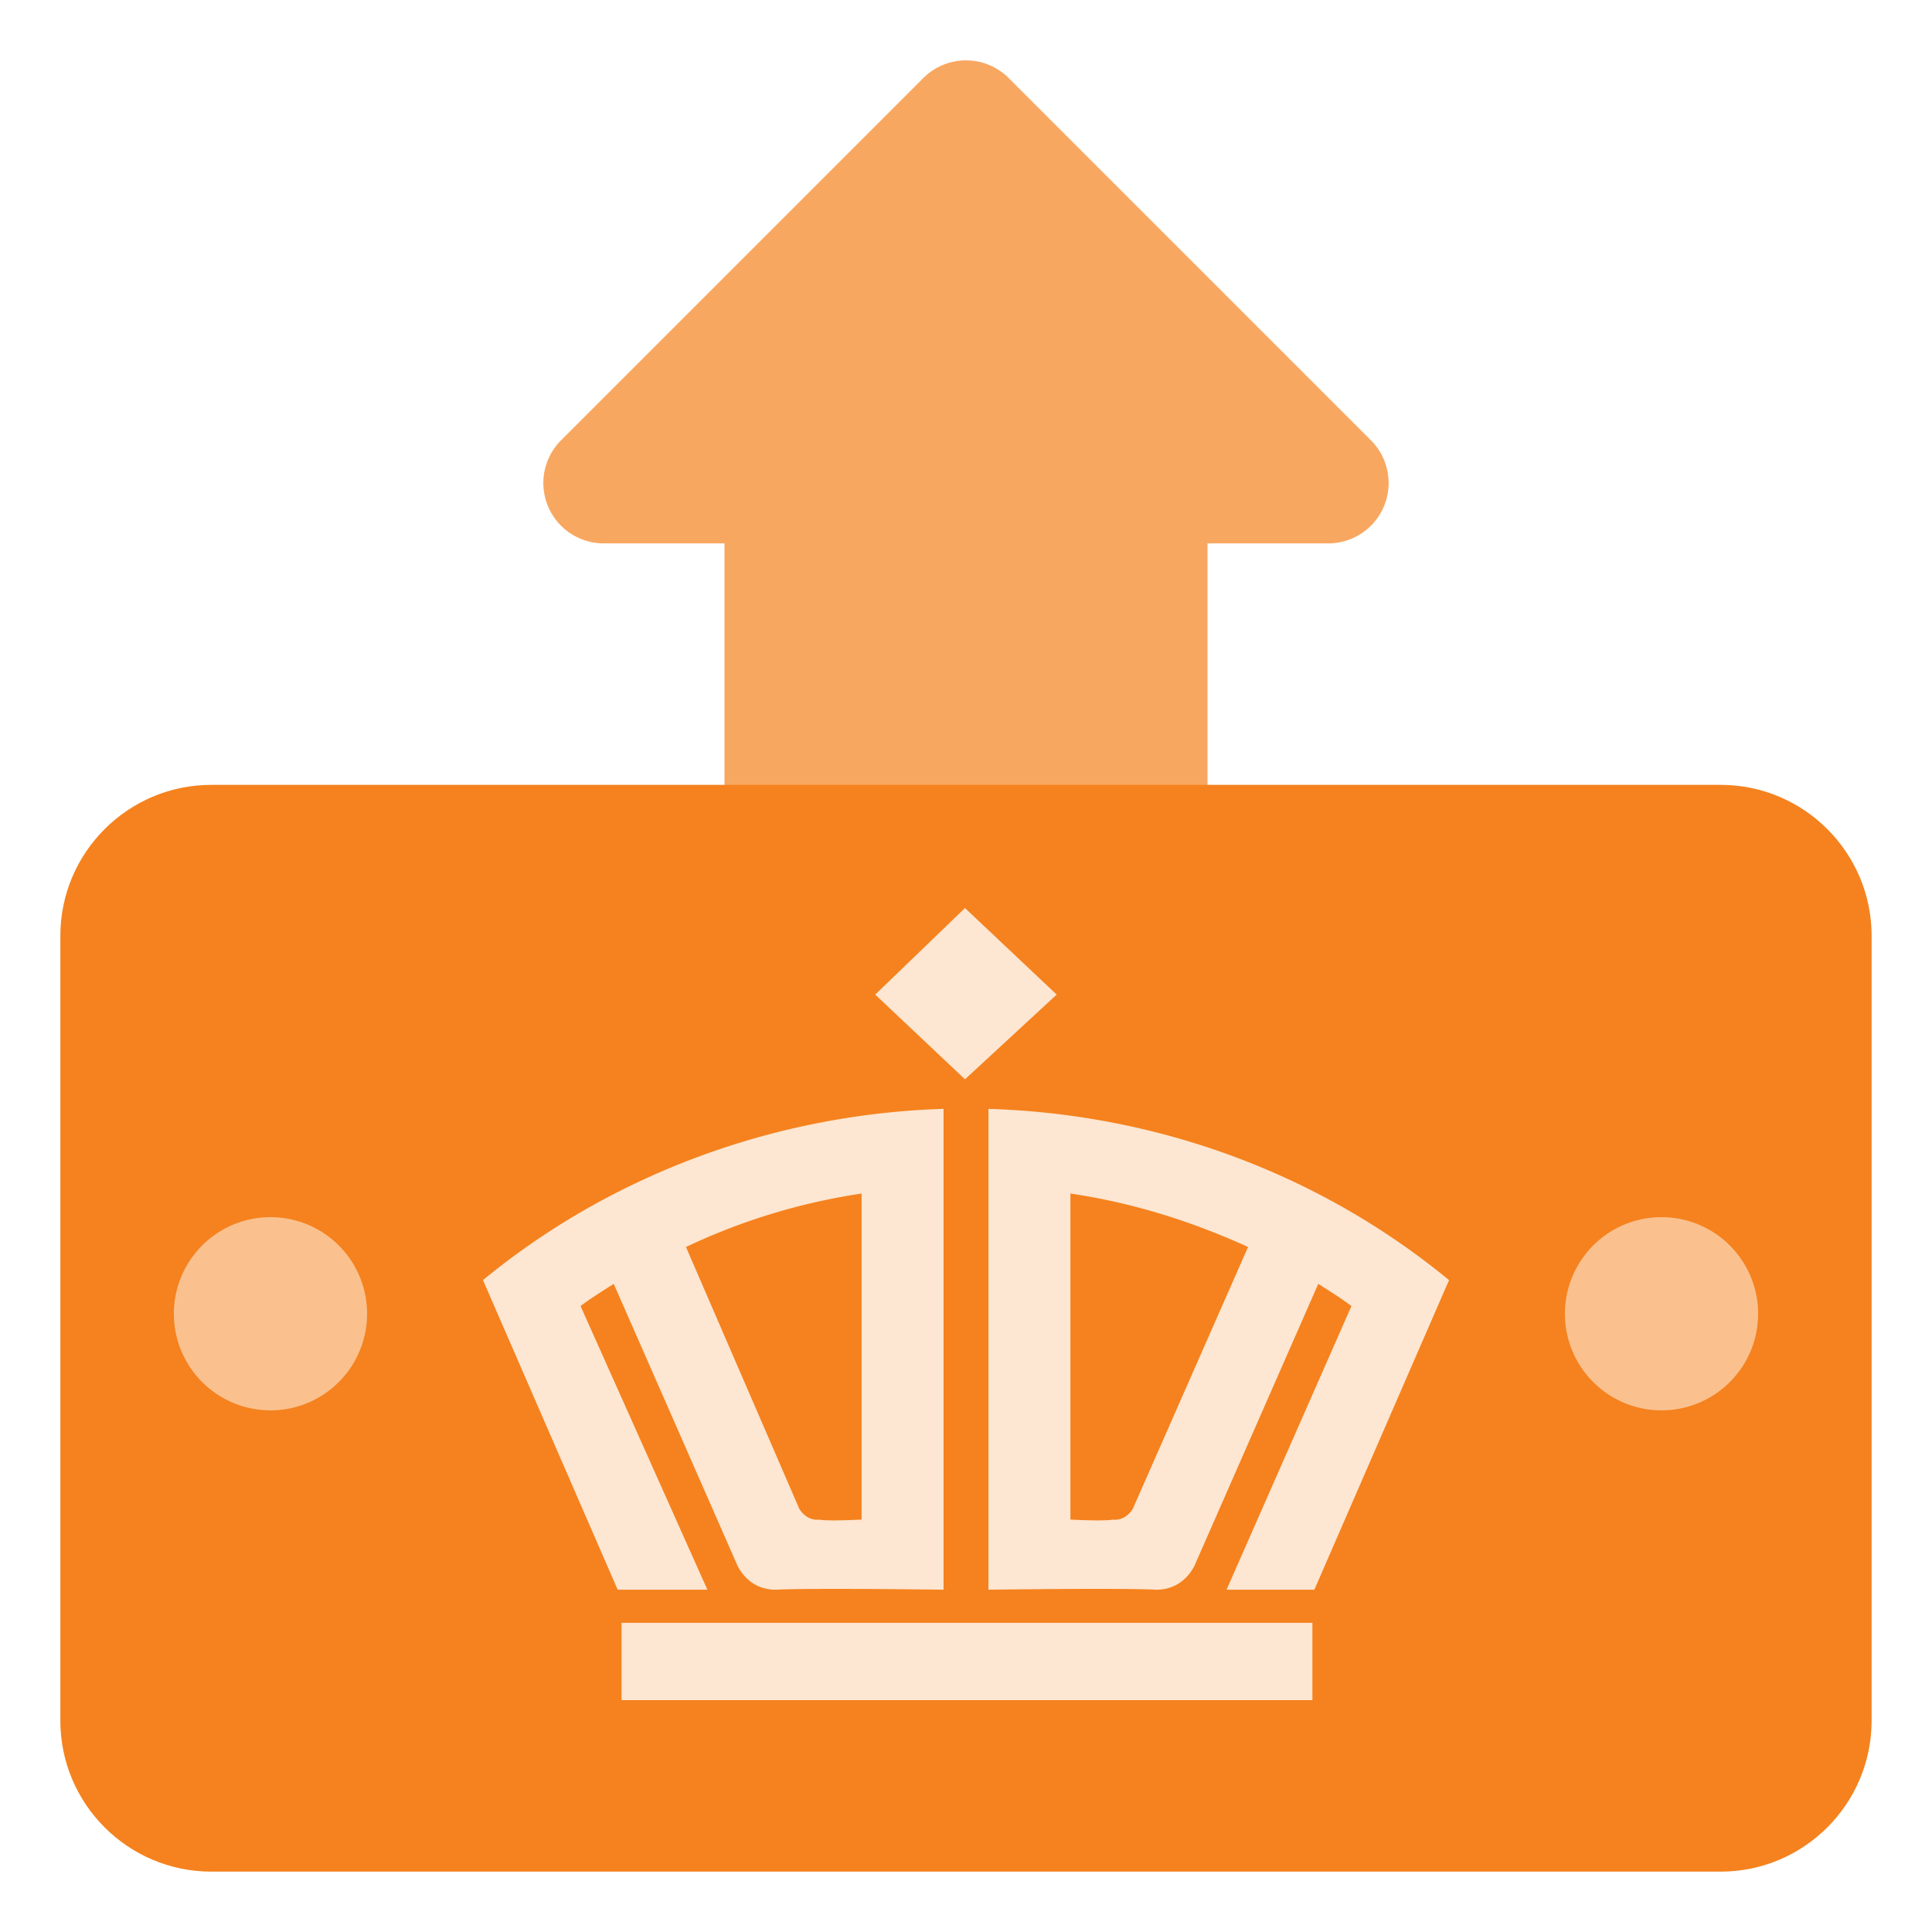
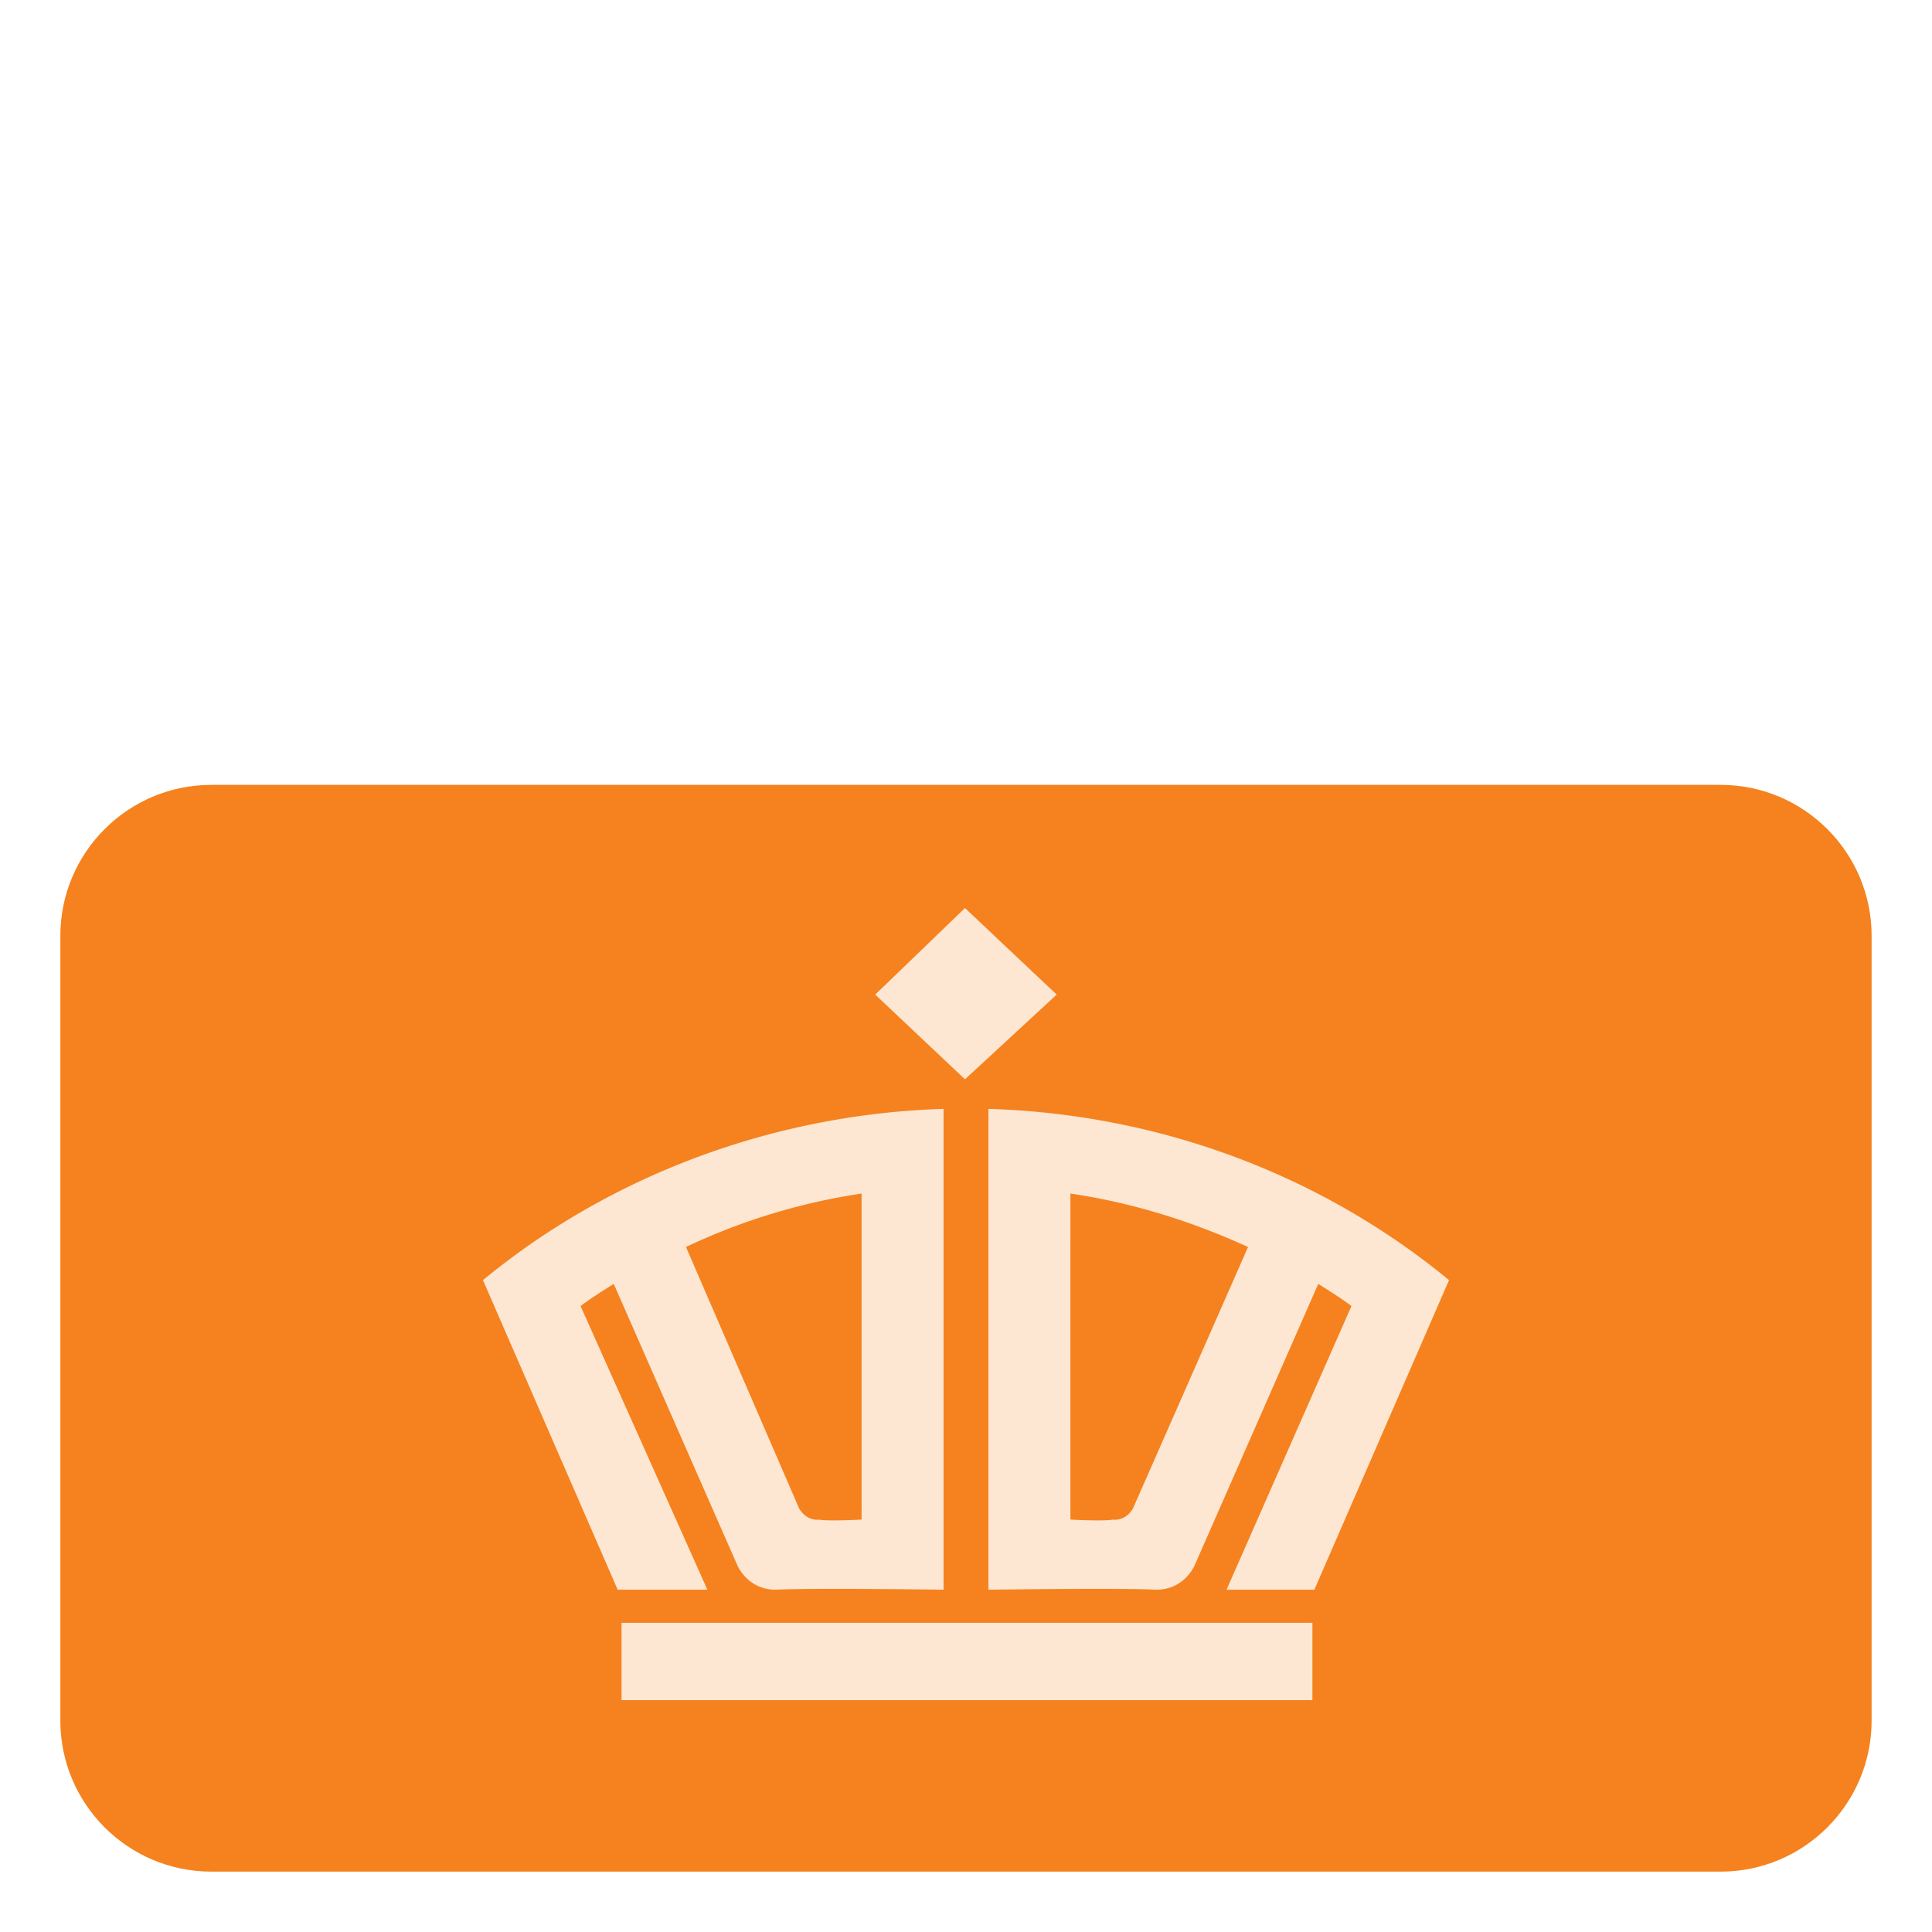
<svg xmlns="http://www.w3.org/2000/svg" width="100" height="100" fill="none">
  <g filter="url(#a)">
-     <path d="M70.96 22.79 52.21 4.04a3.124 3.124 0 0 0-4.42 0L29.04 22.79a3.124 3.124 0 0 0 2.21 5.335h6.25V43.75c0 1.727 1.4 3.125 3.125 3.125h18.75A3.123 3.123 0 0 0 62.5 43.75V28.125h6.25c1.263 0 2.405-.76 2.887-1.929a3.122 3.122 0 0 0-.677-3.405Z" fill="#F5821E" fill-opacity=".7" />
-   </g>
+     </g>
  <path d="M89.063 40.625H10.936c-4.307 0-7.812 3.503-7.812 7.813v40.624c0 4.31 3.505 7.813 7.813 7.813h78.124c4.31 0 7.813-3.503 7.813-7.813V48.438c0-4.31-3.503-7.813-7.813-7.813Z" fill="#F5821E" />
  <g filter="url(#b)">
    <path fill-rule="evenodd" clip-rule="evenodd" d="M32.17 88h35.76v-4.003H32.17V88Zm17.777-41 4.747 4.48-4.747 4.385-4.646-4.385L49.947 47ZM75 66.258c-6.364-5.244-14.648-8.578-23.839-8.864v24.889s6.868-.096 8.687 0c1.517 0 2.02-1.338 2.02-1.338l6.365-14.491c.605.382 1.21.764 1.718 1.146l-6.465 14.683h4.545L75 66.263v-.005ZM57.626 78.653c-.504.096-2.222 0-2.222 0V61.778c3.235.478 6.263 1.433 9.195 2.766l-5.96 13.54c-.403.67-1.013.574-1.013.574v-.005ZM25 66.258c6.364-5.244 14.748-8.578 23.839-8.864v24.889s-6.868-.096-8.687 0c-1.517 0-2.02-1.338-2.02-1.338l-6.365-14.491c-.604.382-1.214.764-1.718 1.146l6.565 14.683H31.97L25 66.263v-.005Zm17.374 12.395c.504.096 2.222 0 2.222 0V61.778a32.291 32.291 0 0 0-9.09 2.766l5.86 13.54c.408.67 1.008.574 1.008.574v-.005Z" fill="#fff" fill-opacity=".8" />
  </g>
  <g filter="url(#c)">
-     <path d="M14 73a5 5 0 1 0 0-10 5 5 0 0 0 0 10Z" fill="#fff" fill-opacity=".5" />
-   </g>
+     </g>
  <g filter="url(#d)">
-     <path d="M86 73a5 5 0 1 0 0-10 5 5 0 0 0 0 10Z" fill="#fff" fill-opacity=".5" />
-   </g>
+     </g>
  <defs>
    <filter id="a" x="24.125" y="-.875" width="51.751" height="51.75" filterUnits="userSpaceOnUse" color-interpolation-filters="sRGB">
      <feFlood flood-opacity="0" result="BackgroundImageFix" />
      <feGaussianBlur in="BackgroundImageFix" stdDeviation="2" />
      <feComposite in2="SourceAlpha" operator="in" result="effect1_backgroundBlur_3088_9200" />
      <feBlend in="SourceGraphic" in2="effect1_backgroundBlur_3088_9200" result="shape" />
    </filter>
    <filter id="b" x="15" y="37" width="70" height="61" filterUnits="userSpaceOnUse" color-interpolation-filters="sRGB">
      <feFlood flood-opacity="0" result="BackgroundImageFix" />
      <feGaussianBlur in="BackgroundImageFix" stdDeviation="5" />
      <feComposite in2="SourceAlpha" operator="in" result="effect1_backgroundBlur_3088_9200" />
      <feBlend in="SourceGraphic" in2="effect1_backgroundBlur_3088_9200" result="shape" />
    </filter>
    <filter id="c" x="5" y="59" width="18" height="18" filterUnits="userSpaceOnUse" color-interpolation-filters="sRGB">
      <feFlood flood-opacity="0" result="BackgroundImageFix" />
      <feGaussianBlur in="BackgroundImageFix" stdDeviation="2" />
      <feComposite in2="SourceAlpha" operator="in" result="effect1_backgroundBlur_3088_9200" />
      <feBlend in="SourceGraphic" in2="effect1_backgroundBlur_3088_9200" result="shape" />
    </filter>
    <filter id="d" x="77" y="59" width="18" height="18" filterUnits="userSpaceOnUse" color-interpolation-filters="sRGB">
      <feFlood flood-opacity="0" result="BackgroundImageFix" />
      <feGaussianBlur in="BackgroundImageFix" stdDeviation="2" />
      <feComposite in2="SourceAlpha" operator="in" result="effect1_backgroundBlur_3088_9200" />
      <feBlend in="SourceGraphic" in2="effect1_backgroundBlur_3088_9200" result="shape" />
    </filter>
  </defs>
</svg>